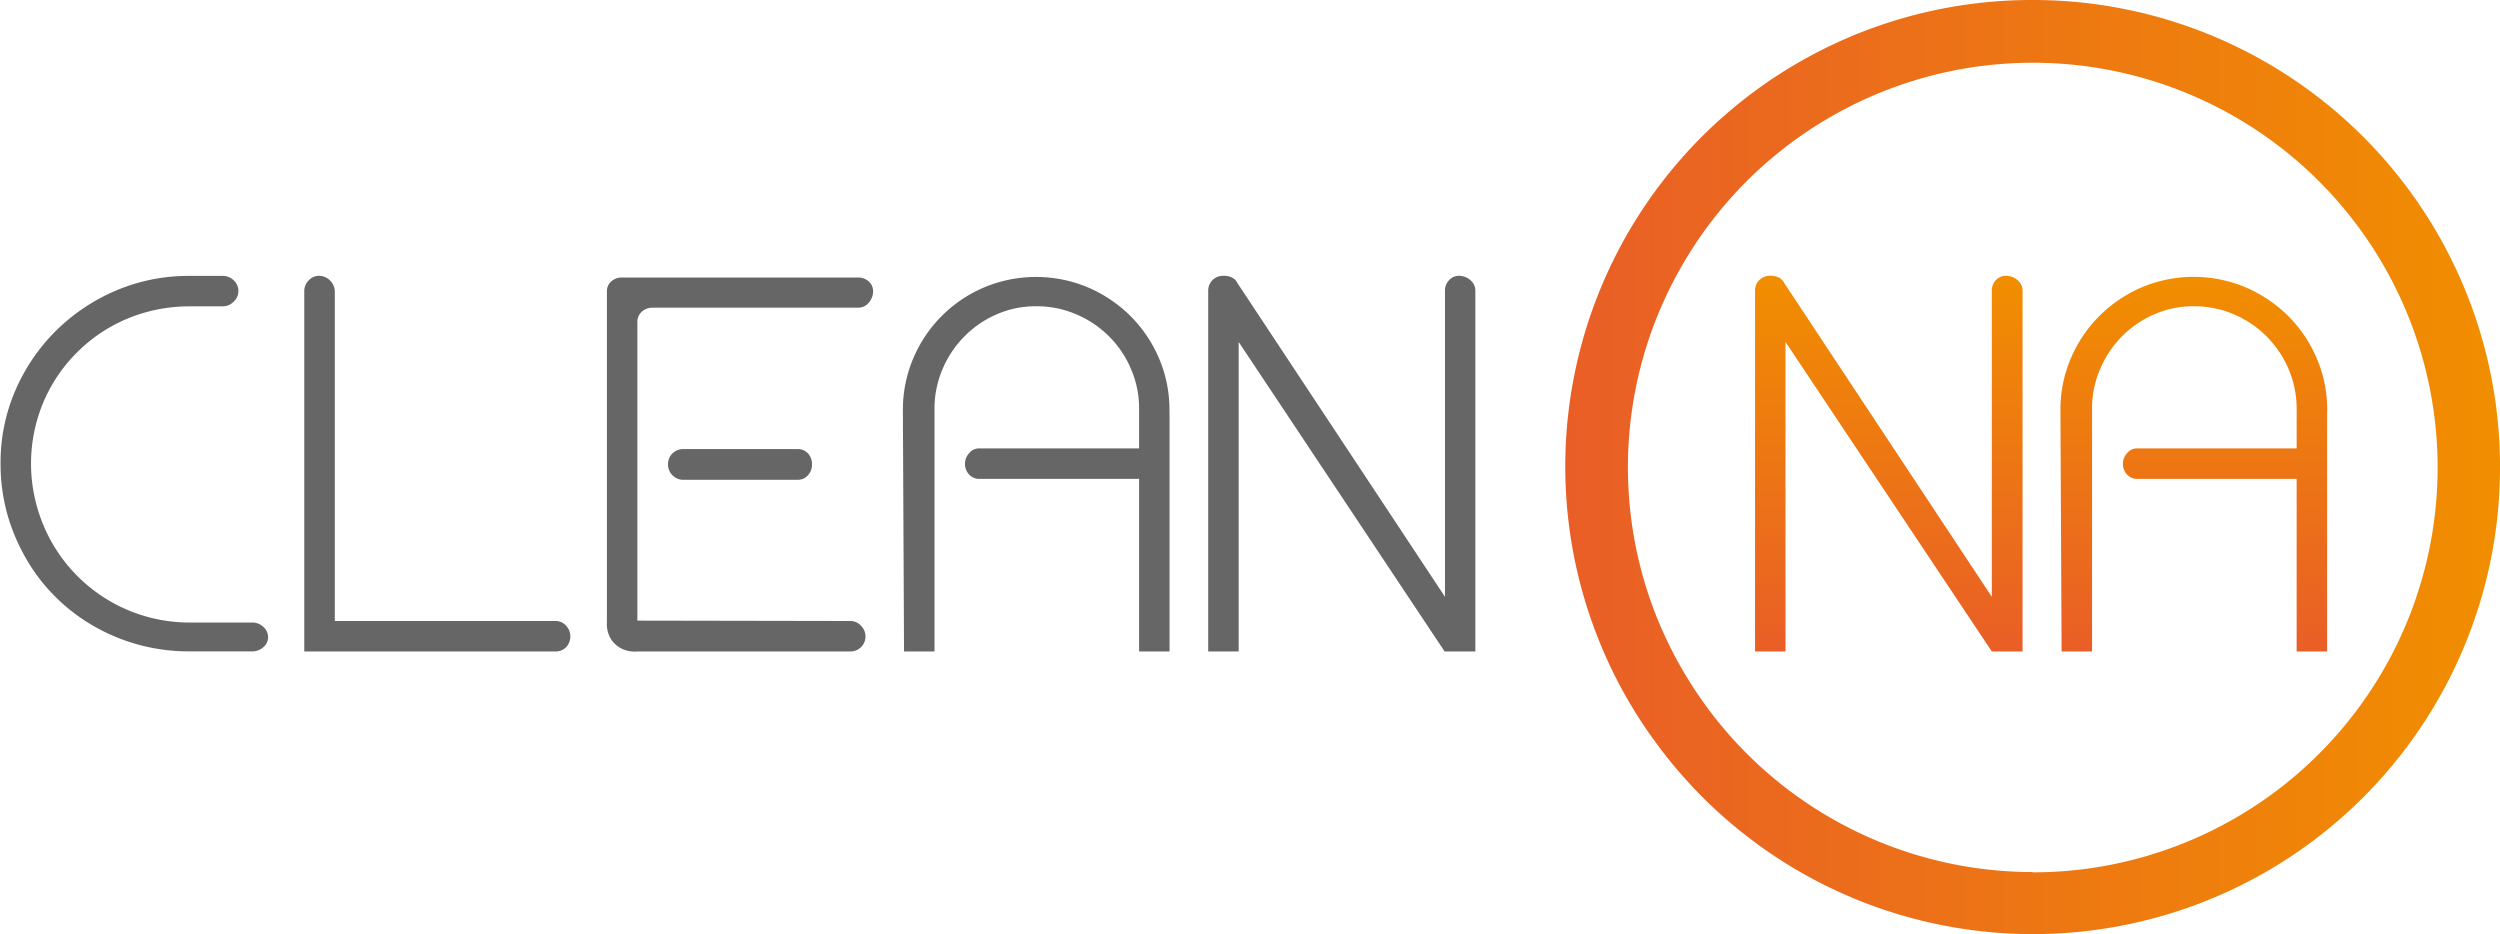
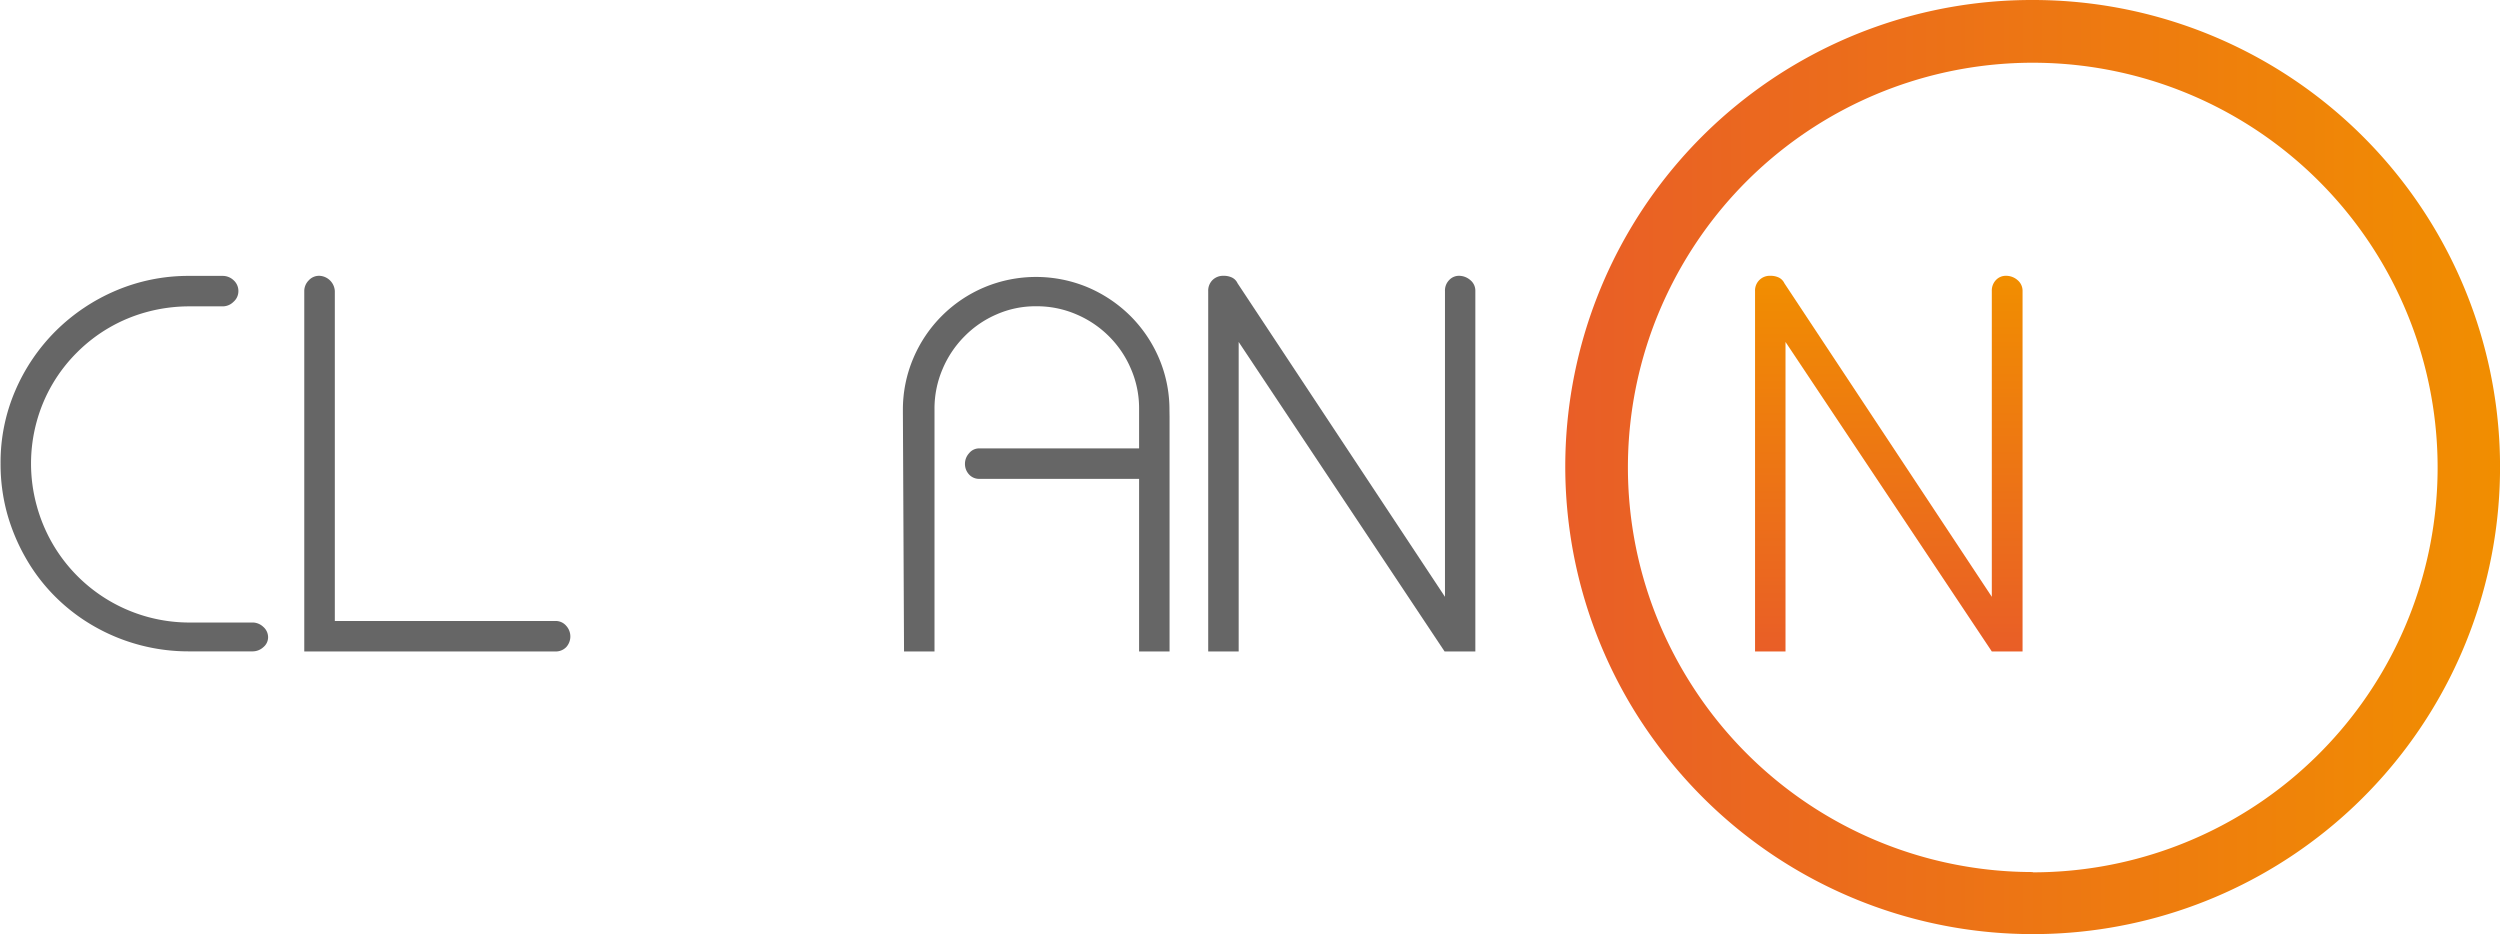
<svg xmlns="http://www.w3.org/2000/svg" xmlns:xlink="http://www.w3.org/1999/xlink" id="Laag_1" data-name="Laag 1" viewBox="0 0 262.6 98.15">
  <defs>
    <style>.cls-1{fill:url(#linear-gradient);}.cls-2{fill:#666;}.cls-3{fill:url(#linear-gradient-2);}.cls-4{fill:url(#linear-gradient-3);}</style>
    <linearGradient id="linear-gradient" x1="330.33" y1="420.9" x2="428.48" y2="420.9" gradientUnits="userSpaceOnUse">
      <stop offset="0" stop-color="#e95e27" />
      <stop offset="1" stop-color="#f18e00" />
    </linearGradient>
    <linearGradient id="linear-gradient-2" x1="364.29" y1="440.26" x2="364.29" y2="400.8" xlink:href="#linear-gradient" />
    <linearGradient id="linear-gradient-3" x1="396.32" y1="440.26" x2="396.32" y2="400.92" xlink:href="#linear-gradient" />
  </defs>
  <path class="cls-1" d="M379.41,371.83a49,49,0,0,0-43.37,72,48.15,48.15,0,0,0,3.78,6,49.06,49.06,0,1,0,39.59-78Zm0,91.6a42.5,42.5,0,0,1-35.8-19.61,43,43,0,0,1-3.79-7.4,42.41,42.41,0,0,1,0-31,43.1,43.1,0,0,1,3.79-7.41,42.52,42.52,0,1,1,35.8,65.45Z" transform="translate(-165.89 -371.83)" />
  <path class="cls-2" d="M193.55,437.68a1.44,1.44,0,0,1,.5,1.13,1.35,1.35,0,0,1-.5,1,1.66,1.66,0,0,1-1.11.44h-6.71a19.94,19.94,0,0,1-10-2.66,19.31,19.31,0,0,1-4-3.05,19,19,0,0,1-3.08-4,20.44,20.44,0,0,1-2-4.73,19.6,19.6,0,0,1-.7-5.3,19,19,0,0,1,1.55-7.66,19.94,19.94,0,0,1,4.25-6.26,20.17,20.17,0,0,1,6.3-4.23,19.45,19.45,0,0,1,7.74-1.55h3.51a1.65,1.65,0,0,1,1.12.45,1.51,1.51,0,0,1,.51,1.18,1.47,1.47,0,0,1-.51,1.09,1.6,1.6,0,0,1-1.12.48h-3.51a17,17,0,0,0-4.47.59,16.4,16.4,0,0,0-7.34,4.25,16.3,16.3,0,0,0-4.24,7.28,16.66,16.66,0,0,0,0,8.79,16.75,16.75,0,0,0,1.66,4,16.61,16.61,0,0,0,14.39,8.3h6.71A1.66,1.66,0,0,1,193.55,437.68Z" transform="translate(-165.89 -371.83)" />
  <path class="cls-2" d="M197.85,440.26V402.4a1.59,1.59,0,0,1,.46-1.11,1.47,1.47,0,0,1,1.14-.49,1.7,1.7,0,0,1,1.61,1.6v34.66H224.2a1.44,1.44,0,0,1,1.16.5,1.66,1.66,0,0,1,0,2.25,1.54,1.54,0,0,1-1.16.45H197.85Z" transform="translate(-165.89 -371.83)" />
-   <path class="cls-2" d="M255.17,437.06a1.49,1.49,0,0,1,1.16.5,1.58,1.58,0,0,1,0,2.25,1.59,1.59,0,0,1-1.16.45H232.84a3.18,3.18,0,0,1-1.6-.27,3,3,0,0,1-1.1-.91,3.06,3.06,0,0,1-.5-1.9V402.4a1.35,1.35,0,0,1,.45-1,1.63,1.63,0,0,1,1.15-.42H256a1.65,1.65,0,0,1,1.15.42,1.35,1.35,0,0,1,.45,1,1.82,1.82,0,0,1-.45,1.22,1.44,1.44,0,0,1-1.15.53H234.44a1.62,1.62,0,0,0-1.15.44,1.4,1.4,0,0,0-.45,1v31.43ZM249.7,419a1.42,1.42,0,0,1,1.05.45,1.59,1.59,0,0,1,.43,1.15,1.63,1.63,0,0,1-.43,1.16,1.41,1.41,0,0,1-1.05.47h-12a1.61,1.61,0,0,1-1.17-.47,1.58,1.58,0,0,1-.47-1.16,1.55,1.55,0,0,1,.47-1.15,1.63,1.63,0,0,1,1.17-.45Z" transform="translate(-165.89 -371.83)" />
  <path class="cls-2" d="M288.74,415.57v24.69h-3.2V422.13h-16.8a1.42,1.42,0,0,1-1.05-.45,1.62,1.62,0,0,1-.44-1.15,1.64,1.64,0,0,1,.44-1.1,1.34,1.34,0,0,1,1.05-.5h16.8v-4.14a10.37,10.37,0,0,0-.85-4.2,10.69,10.69,0,0,0-2.31-3.43,10.8,10.8,0,0,0-3.43-2.31,10.48,10.48,0,0,0-4.23-.85,10.12,10.12,0,0,0-4.14.85,10.58,10.58,0,0,0-3.38,2.31,10.83,10.83,0,0,0-2.3,3.43,10.54,10.54,0,0,0-.85,4.2v25.47h-3.2l-.12-25.08v-.27a13.76,13.76,0,0,1,1.1-5.46,14,14,0,0,1,7.43-7.43,14.08,14.08,0,0,1,10.91,0,14.32,14.32,0,0,1,4.46,3,14.12,14.12,0,0,1,3,4.44,13.76,13.76,0,0,1,1.1,5.46Z" transform="translate(-165.89 -371.83)" />
  <path class="cls-2" d="M319.11,400.8a1.82,1.82,0,0,1,1.22.45,1.43,1.43,0,0,1,.53,1.15v37.86h-3.23L296,407.75v32.51h-3.2V402.4a1.57,1.57,0,0,1,.45-1.15,1.58,1.58,0,0,1,1.15-.45,2,2,0,0,1,.89.18,1.23,1.23,0,0,1,.59.6l21.79,32.94V402.4a1.56,1.56,0,0,1,.44-1.15A1.4,1.4,0,0,1,319.11,400.8Z" transform="translate(-165.89 -371.83)" />
  <path class="cls-3" d="M376.59,400.8a1.82,1.82,0,0,1,1.22.45,1.46,1.46,0,0,1,.53,1.15v37.86h-3.23l-21.67-32.51v32.51h-3.2V402.4a1.54,1.54,0,0,1,1.6-1.6,2,2,0,0,1,.89.18,1.27,1.27,0,0,1,.59.6l21.79,32.94V402.4a1.59,1.59,0,0,1,.43-1.15A1.41,1.41,0,0,1,376.59,400.8Z" transform="translate(-165.89 -371.83)" />
-   <path class="cls-4" d="M410.33,415.57v24.69h-3.2V422.13H390.32a1.4,1.4,0,0,1-1-.45,1.62,1.62,0,0,1-.44-1.15,1.64,1.64,0,0,1,.44-1.1,1.32,1.32,0,0,1,1-.5h16.81v-4.14a10.54,10.54,0,0,0-.85-4.2,11,11,0,0,0-2.31-3.43,10.8,10.8,0,0,0-3.43-2.31,10.48,10.48,0,0,0-4.23-.85,10.12,10.12,0,0,0-4.14.85,10.74,10.74,0,0,0-3.39,2.31,11,11,0,0,0-2.29,3.43,10.37,10.37,0,0,0-.85,4.2v25.47h-3.2l-.12-25.08v-.27a13.59,13.59,0,0,1,1.1-5.46,14.06,14.06,0,0,1,3-4.44,14.23,14.23,0,0,1,4.44-3,14.08,14.08,0,0,1,10.91,0,14.44,14.44,0,0,1,4.46,3,13.92,13.92,0,0,1,3,4.44,13.6,13.6,0,0,1,1.11,5.46Z" transform="translate(-165.89 -371.83)" />
</svg>